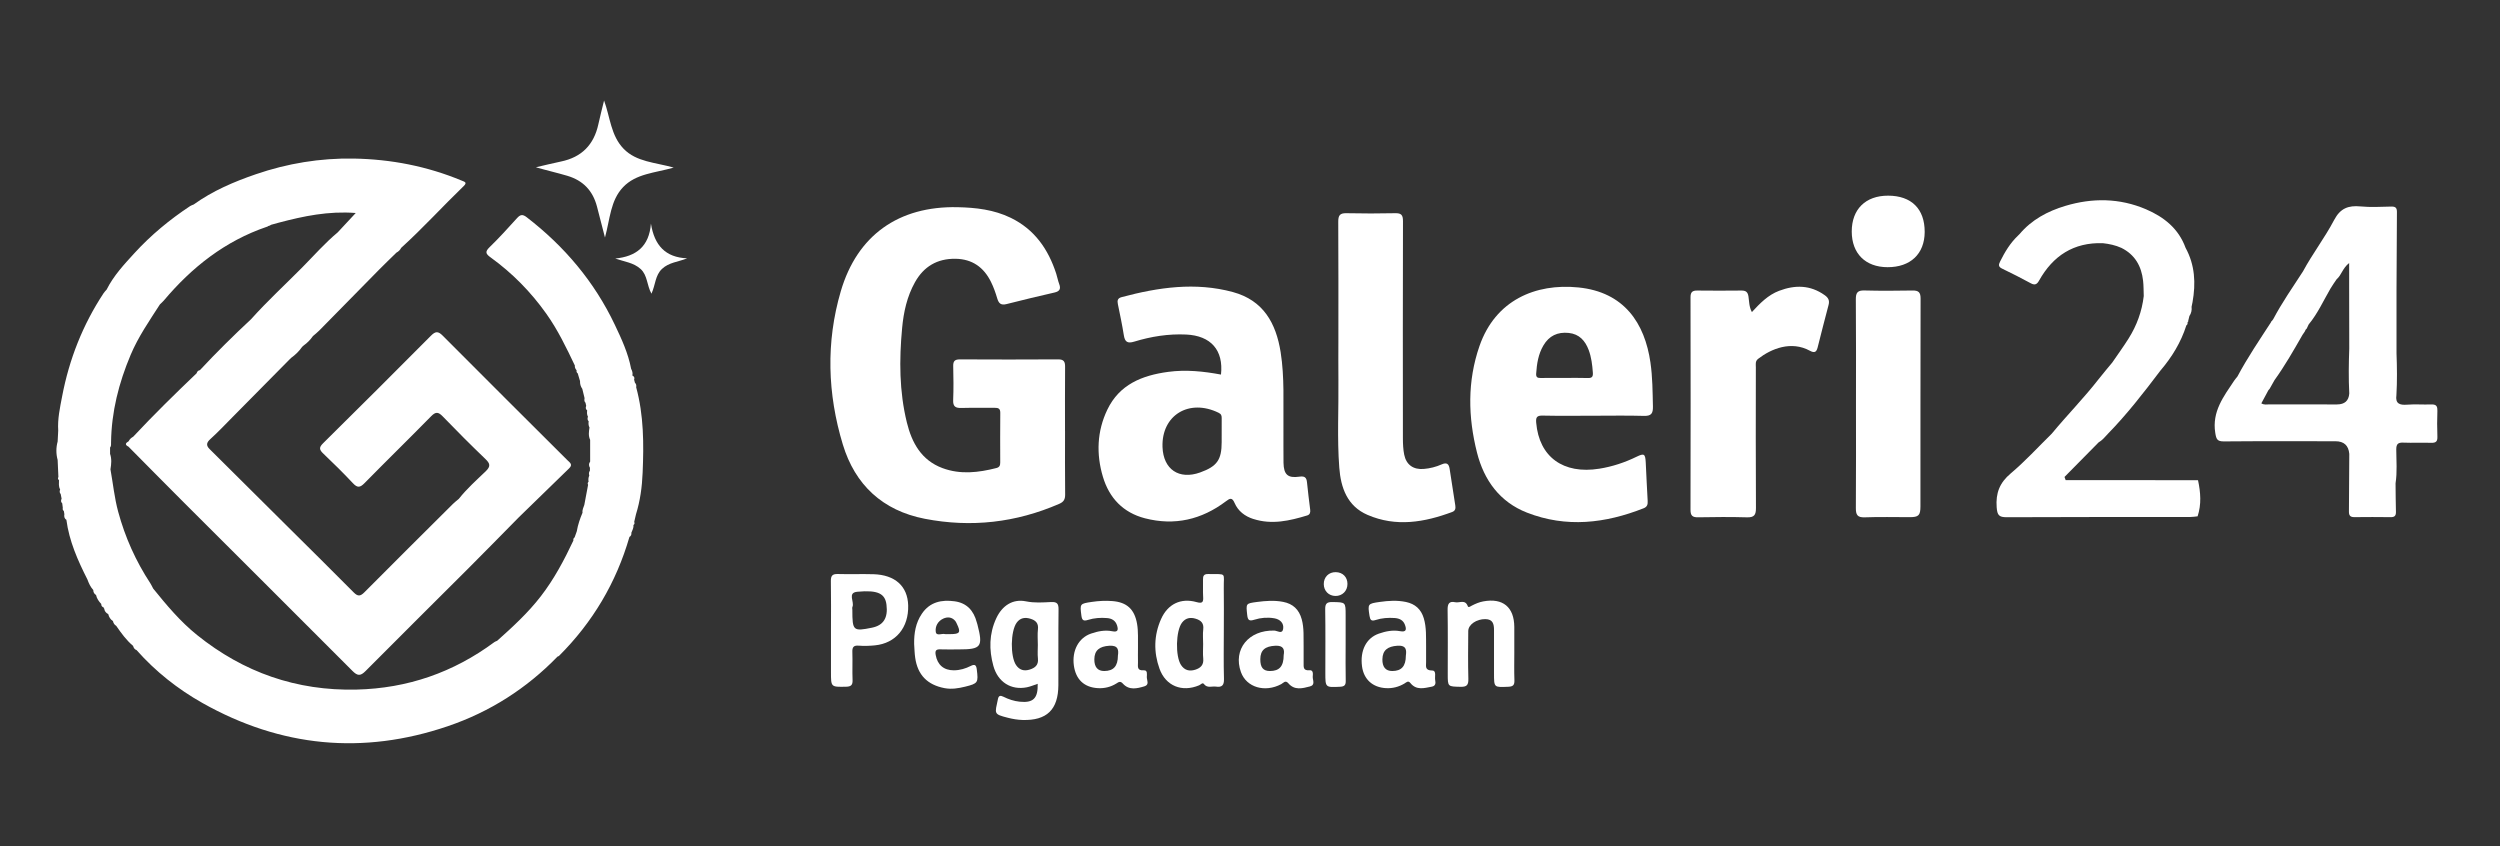
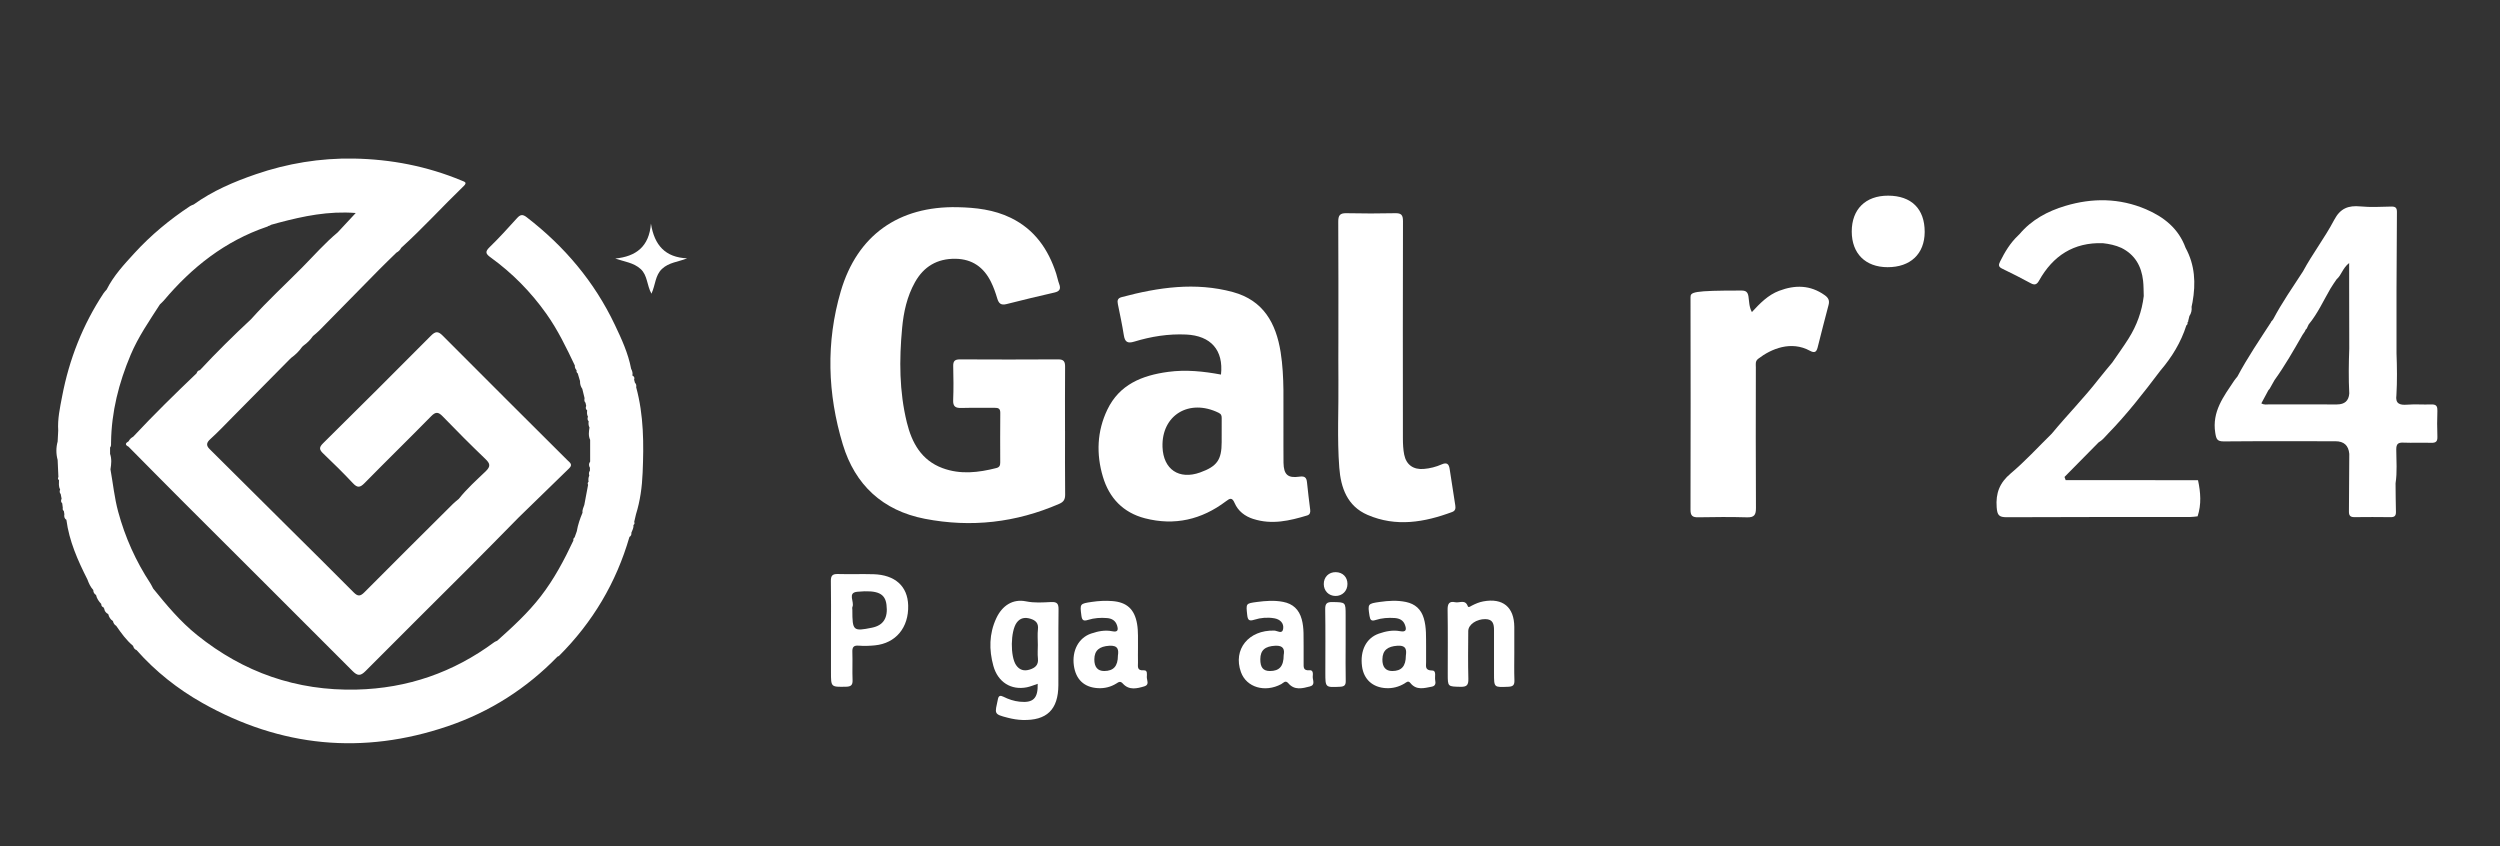
<svg xmlns="http://www.w3.org/2000/svg" width="192" height="65" viewBox="0 0 192 65" fill="none">
  <rect x="0" y="0" width="192" height="65" fill="#333333" stroke="none" />
  <g clip-path="url(#clip0_3769_5408)">
    <path d="M81.793 33.101C81.793 31.458 81.785 29.815 81.799 28.171C81.802 27.783 81.708 27.597 81.269 27.6C78.754 27.616 76.237 27.614 73.722 27.601C73.334 27.599 73.197 27.729 73.207 28.117C73.228 28.988 73.239 29.86 73.203 30.73C73.183 31.221 73.382 31.344 73.83 31.331C74.681 31.307 75.534 31.331 76.386 31.32C76.67 31.317 76.825 31.374 76.822 31.707C76.808 32.974 76.814 34.241 76.818 35.508C76.818 35.727 76.778 35.88 76.526 35.944C75.143 36.297 73.757 36.462 72.379 35.949C70.76 35.345 70.031 34.008 69.648 32.452C69.06 30.061 69.055 27.632 69.283 25.195C69.397 23.962 69.659 22.768 70.268 21.678C70.944 20.469 71.978 19.855 73.38 19.874C74.667 19.892 75.551 20.526 76.105 21.645C76.306 22.049 76.459 22.482 76.587 22.916C76.704 23.31 76.875 23.463 77.311 23.351C78.535 23.033 79.769 22.75 81 22.462C81.374 22.375 81.489 22.186 81.349 21.82C81.25 21.562 81.204 21.286 81.119 21.023C80.51 19.141 79.455 17.618 77.627 16.729C76.335 16.101 74.948 15.941 73.529 15.912C69.026 15.82 65.836 18.056 64.571 22.373C63.423 26.29 63.551 30.249 64.728 34.134C65.669 37.242 67.79 39.214 71.025 39.843C74.582 40.534 78.03 40.139 81.358 38.691C81.704 38.54 81.808 38.337 81.803 37.97C81.784 36.347 81.795 34.723 81.795 33.099L81.793 33.101Z" fill="white" />
    <path d="M96.262 39.858C97.676 40.313 99.04 39.998 100.396 39.585C100.591 39.525 100.651 39.366 100.624 39.158C100.534 38.451 100.449 37.743 100.376 37.035C100.338 36.658 100.187 36.55 99.791 36.608C98.906 36.738 98.59 36.45 98.573 35.542C98.557 34.651 98.577 33.76 98.568 32.868C98.547 30.93 98.659 28.987 98.355 27.058C98.002 24.822 97.028 23.067 94.69 22.431C91.806 21.648 88.961 22.067 86.137 22.821C85.825 22.905 85.798 23.09 85.853 23.36C86.015 24.155 86.184 24.949 86.311 25.75C86.393 26.266 86.594 26.396 87.113 26.236C88.406 25.841 89.733 25.629 91.094 25.692C92.996 25.78 93.977 26.893 93.772 28.767C92.429 28.518 91.084 28.375 89.714 28.56C87.712 28.829 85.971 29.526 85.043 31.462C84.249 33.117 84.183 34.871 84.703 36.616C85.188 38.246 86.256 39.37 87.929 39.804C90.204 40.394 92.282 39.908 94.146 38.503C94.453 38.271 94.622 38.178 94.815 38.626C95.087 39.255 95.605 39.65 96.26 39.86L96.262 39.858ZM93.824 33.483C93.824 33.642 93.824 33.8 93.824 33.958C93.824 35.318 93.467 35.819 92.169 36.285C90.55 36.866 89.342 36.049 89.281 34.334C89.194 31.886 91.326 30.591 93.594 31.703C93.799 31.803 93.829 31.932 93.826 32.121C93.821 32.576 93.825 33.03 93.825 33.485L93.824 33.483Z" fill="white" />
-     <path d="M126.755 27.846C126.317 24.816 124.74 22.432 121.227 22.076C117.919 21.741 114.84 23.064 113.623 26.579C112.687 29.28 112.743 32.029 113.434 34.761C113.972 36.883 115.178 38.551 117.272 39.37C120.291 40.55 123.286 40.198 126.235 39.033C126.505 38.926 126.558 38.741 126.541 38.471C126.48 37.484 126.445 36.495 126.392 35.506C126.358 34.854 126.266 34.797 125.696 35.074C124.784 35.519 123.831 35.836 122.827 35.996C120.052 36.441 118.206 35.089 117.98 32.467C117.946 32.068 118.017 31.908 118.466 31.918C119.772 31.947 121.081 31.928 122.387 31.928C123.675 31.928 124.963 31.902 126.249 31.94C126.815 31.957 126.957 31.758 126.945 31.22C126.919 30.092 126.917 28.966 126.754 27.845L126.755 27.846ZM121.945 29.032C121.332 29.011 120.717 29.026 120.103 29.026C119.509 29.026 118.914 29.018 118.32 29.03C118.072 29.035 117.959 28.963 117.978 28.693C118.028 27.938 118.14 27.202 118.532 26.534C118.971 25.785 119.623 25.481 120.476 25.569C121.29 25.652 121.745 26.171 122.01 26.878C122.219 27.434 122.289 28.026 122.331 28.619C122.353 28.925 122.269 29.044 121.946 29.032H121.945Z" fill="white" />
    <path d="M111.544 39.313C111.768 39.229 111.802 39.041 111.767 38.823C111.62 37.886 111.475 36.947 111.332 36.009C111.275 35.632 111.115 35.491 110.723 35.664C110.288 35.857 109.824 35.975 109.348 36.015C108.548 36.082 107.999 35.699 107.842 34.913C107.761 34.51 107.744 34.088 107.743 33.674C107.737 28.11 107.734 22.546 107.749 16.982C107.75 16.512 107.618 16.363 107.151 16.374C105.904 16.4 104.654 16.403 103.407 16.374C102.897 16.36 102.776 16.552 102.778 17.03C102.796 20.06 102.788 23.089 102.788 26.118C102.788 27.128 102.778 28.139 102.79 29.148C102.816 31.404 102.685 33.664 102.857 35.915C102.973 37.456 103.467 38.867 105.021 39.541C107.214 40.49 109.396 40.118 111.546 39.313H111.544Z" fill="white" />
-     <path d="M140.135 22.668C139.028 21.879 137.859 21.872 136.64 22.332C135.786 22.654 135.167 23.293 134.545 23.966C134.323 23.557 134.34 23.15 134.282 22.77C134.227 22.41 134.067 22.312 133.735 22.314C132.606 22.325 131.478 22.328 130.349 22.314C129.969 22.31 129.831 22.439 129.832 22.832C129.843 28.276 129.844 33.719 129.831 39.161C129.831 39.617 129.994 39.736 130.422 39.728C131.669 39.706 132.919 39.694 134.164 39.731C134.728 39.748 134.86 39.544 134.857 39.01C134.835 35.407 134.845 31.806 134.849 28.203C134.849 27.976 134.788 27.74 135.028 27.556C136.038 26.777 137.56 26.151 139.003 26.939C139.352 27.13 139.504 27.043 139.594 26.686C139.868 25.594 140.147 24.503 140.435 23.415C140.524 23.078 140.419 22.87 140.136 22.668H140.135Z" fill="white" />
-     <path d="M146.878 22.311C145.652 22.331 144.424 22.342 143.197 22.308C142.666 22.292 142.524 22.472 142.528 22.987C142.551 25.658 142.539 28.329 142.539 30.999C142.539 33.669 142.55 36.342 142.53 39.013C142.526 39.534 142.643 39.754 143.22 39.731C144.366 39.686 145.515 39.719 146.663 39.718C147.35 39.718 147.49 39.586 147.49 38.884C147.494 33.562 147.486 28.24 147.501 22.918C147.502 22.437 147.329 22.304 146.878 22.312V22.311Z" fill="white" />
+     <path d="M140.135 22.668C139.028 21.879 137.859 21.872 136.64 22.332C135.786 22.654 135.167 23.293 134.545 23.966C134.323 23.557 134.34 23.15 134.282 22.77C134.227 22.41 134.067 22.312 133.735 22.314C129.969 22.31 129.831 22.439 129.832 22.832C129.843 28.276 129.844 33.719 129.831 39.161C129.831 39.617 129.994 39.736 130.422 39.728C131.669 39.706 132.919 39.694 134.164 39.731C134.728 39.748 134.86 39.544 134.857 39.01C134.835 35.407 134.845 31.806 134.849 28.203C134.849 27.976 134.788 27.74 135.028 27.556C136.038 26.777 137.56 26.151 139.003 26.939C139.352 27.13 139.504 27.043 139.594 26.686C139.868 25.594 140.147 24.503 140.435 23.415C140.524 23.078 140.419 22.87 140.136 22.668H140.135Z" fill="white" />
    <path d="M187.188 31.524C187.203 31.145 187.054 31.049 186.704 31.062C186.093 31.084 185.476 31.031 184.867 31.079C184.292 31.124 183.951 31.003 184.044 30.345C184.108 29.274 184.091 28.204 184.052 27.133C184.052 25.509 184.052 23.886 184.052 22.262C184.061 20.267 184.066 18.27 184.084 16.275C184.086 15.964 183.972 15.86 183.668 15.864C182.876 15.879 182.079 15.93 181.296 15.854C180.359 15.762 179.734 15.992 179.261 16.896C178.548 18.255 177.601 19.483 176.871 20.839C176.962 20.84 177.051 20.841 177.141 20.84C177.051 20.84 176.962 20.84 176.871 20.839C176.085 22.052 175.257 23.237 174.581 24.517C174.538 24.573 174.495 24.629 174.454 24.685L174.412 24.697C174.412 24.697 174.419 24.738 174.418 24.738C173.529 26.112 172.605 27.465 171.836 28.913C171.75 29.023 171.658 29.126 171.581 29.24C170.773 30.452 169.876 31.609 170.131 33.235C170.208 33.727 170.274 33.905 170.804 33.9C173.658 33.874 176.511 33.888 179.363 33.888C180.015 33.888 180.369 34.212 180.425 34.859C180.417 36.338 180.413 37.816 180.398 39.294C180.394 39.598 180.511 39.719 180.816 39.716C181.743 39.706 182.671 39.704 183.597 39.717C183.904 39.722 184.017 39.612 184.008 39.305C183.987 38.577 183.988 37.848 183.979 37.118C184.113 36.256 184.038 35.386 184.033 34.521C184.031 34.096 184.172 33.977 184.578 33.994C185.288 34.022 186.002 33.986 186.712 34.008C187.068 34.019 187.206 33.912 187.192 33.541C187.167 32.869 187.166 32.196 187.192 31.525L187.188 31.524ZM183.138 30.352C183.289 30.355 183.44 30.355 183.59 30.354C183.439 30.355 183.288 30.354 183.138 30.352ZM179.485 31.061C177.752 31.061 176.018 31.063 174.285 31.057C174.097 31.057 173.897 31.113 173.67 30.978C173.853 30.639 174.034 30.303 174.214 29.967C174.244 29.934 174.274 29.901 174.304 29.866C174.43 29.643 174.556 29.419 174.682 29.196C175.48 28.086 176.156 26.899 176.834 25.715C176.908 25.585 177.026 25.477 177.068 25.327L177.158 25.232C177.207 25.128 177.256 25.025 177.304 24.921C177.997 24.084 178.438 23.094 178.979 22.165C179.124 21.915 179.297 21.681 179.458 21.441C179.459 21.295 179.433 21.185 179.366 21.104C179.433 21.186 179.459 21.295 179.458 21.441C179.827 21.134 179.898 20.608 180.415 20.199C180.415 20.919 180.415 21.528 180.415 22.137C180.417 23.683 180.421 25.227 180.423 26.773C180.381 27.922 180.365 29.072 180.424 30.22C180.383 30.78 180.07 31.06 179.484 31.06L179.485 31.061Z" fill="white" />
    <path d="M80.729 46.236C80.089 46.267 79.461 46.318 78.799 46.184C77.775 45.974 76.962 46.517 76.514 47.483C75.96 48.672 75.951 49.91 76.29 51.138C76.64 52.402 77.664 53.022 78.864 52.784C79.146 52.728 79.415 52.608 79.695 52.516C79.726 53.638 79.348 54 78.307 53.89C77.867 53.844 77.456 53.706 77.067 53.511C76.828 53.392 76.698 53.417 76.642 53.685C76.404 54.829 76.284 54.84 77.415 55.127C77.776 55.22 78.153 55.282 78.526 55.294C80.395 55.349 81.271 54.501 81.283 52.623C81.294 50.684 81.272 48.743 81.296 46.803C81.302 46.357 81.177 46.216 80.729 46.237V46.236ZM79.706 49.513C79.706 49.868 79.675 50.227 79.713 50.579C79.768 51.083 79.484 51.299 79.073 51.426C78.651 51.557 78.295 51.461 78.036 51.081C77.582 50.418 77.604 48.485 78.078 47.826C78.347 47.452 78.711 47.391 79.13 47.517C79.532 47.639 79.77 47.852 79.714 48.328C79.669 48.718 79.705 49.117 79.705 49.512L79.706 49.513Z" fill="white" />
-     <path d="M93.989 48.407C93.989 47.338 94.004 46.269 93.986 45.201C93.964 43.919 94.267 44.114 92.789 44.085C92.459 44.078 92.383 44.227 92.391 44.515C92.403 44.951 92.375 45.388 92.401 45.822C92.425 46.22 92.374 46.377 91.896 46.242C90.692 45.901 89.686 46.388 89.172 47.539C88.615 48.787 88.592 50.083 89.05 51.358C89.528 52.687 90.779 53.184 92.093 52.631C92.212 52.581 92.359 52.397 92.453 52.524C92.719 52.879 93.073 52.686 93.385 52.732C93.828 52.798 94.017 52.645 94.001 52.148C93.964 50.902 93.989 49.654 93.989 48.406V48.407ZM92.401 49.456C92.401 49.83 92.37 50.209 92.408 50.579C92.459 51.074 92.199 51.308 91.785 51.437C91.342 51.573 90.972 51.481 90.702 51.071C90.258 50.398 90.299 48.448 90.778 47.819C91.055 47.457 91.417 47.39 91.833 47.519C92.233 47.641 92.466 47.858 92.409 48.331C92.364 48.7 92.4 49.08 92.4 49.454L92.401 49.456Z" fill="white" />
    <path d="M67.078 44.1C66.169 44.073 65.258 44.111 64.35 44.084C63.931 44.072 63.803 44.214 63.811 44.628C63.834 45.893 63.819 47.158 63.819 48.424V51.626C63.819 52.776 63.819 52.762 64.967 52.741C65.345 52.733 65.493 52.626 65.477 52.229C65.448 51.519 65.486 50.806 65.461 50.094C65.448 49.722 65.533 49.554 65.947 49.586C66.358 49.62 66.778 49.604 67.19 49.564C68.797 49.406 69.796 48.198 69.748 46.494C69.708 45.023 68.748 44.149 67.078 44.099V44.1ZM66.965 48.207C65.521 48.5 65.461 48.447 65.461 46.847C65.461 46.769 65.435 46.677 65.466 46.612C65.644 46.233 65.053 45.521 65.841 45.447C67.429 45.298 67.977 45.59 68.082 46.442C68.209 47.458 67.847 48.029 66.965 48.207Z" fill="white" />
-     <path d="M45.844 15.848C46.044 16.596 46.231 17.348 46.462 18.242C46.852 16.816 46.879 15.393 47.857 14.369C48.85 13.33 50.289 13.285 51.741 12.871C50.306 12.465 48.882 12.444 47.894 11.426C46.909 10.411 46.861 8.997 46.393 7.72C46.245 8.328 46.087 8.932 45.954 9.543C45.612 11.118 44.669 12.077 43.081 12.405C42.437 12.539 41.798 12.699 41.156 12.847C41.977 13.085 42.778 13.267 43.569 13.501C44.784 13.861 45.524 14.645 45.844 15.848Z" fill="white" />
    <path d="M145.009 15.027C143.274 15.023 142.213 16.07 142.214 17.782C142.216 19.471 143.263 20.514 144.961 20.52C146.724 20.526 147.808 19.499 147.816 17.818C147.823 16.046 146.801 15.03 145.009 15.027Z" fill="white" />
    <path d="M87.844 51.478C87.294 51.521 87.401 51.171 87.397 50.872C87.389 50.496 87.395 50.12 87.397 49.744C87.385 49.131 87.432 48.516 87.326 47.907C87.132 46.791 86.543 46.244 85.411 46.161C84.897 46.123 84.384 46.148 83.871 46.224C82.924 46.363 82.93 46.363 83.053 47.291C83.1 47.646 83.22 47.716 83.557 47.609C84.031 47.459 84.528 47.426 85.026 47.468C85.392 47.498 85.671 47.664 85.788 48.028C85.889 48.346 85.882 48.576 85.424 48.481C84.866 48.366 84.316 48.479 83.789 48.66C82.834 48.988 82.316 49.973 82.473 51.115C82.621 52.18 83.26 52.792 84.323 52.85C84.825 52.878 85.306 52.762 85.739 52.491C85.909 52.384 86.037 52.279 86.238 52.503C86.715 53.031 87.318 52.881 87.893 52.709C88.297 52.587 88.07 52.24 88.075 51.996C88.078 51.806 88.153 51.457 87.845 51.481L87.844 51.478ZM85.856 50.344C85.856 51.173 85.511 51.529 84.808 51.534C84.301 51.537 84.038 51.226 84.045 50.632C84.053 49.945 84.435 49.642 85.197 49.593C85.902 49.547 85.915 49.948 85.856 50.344Z" fill="white" />
    <path d="M100.566 51.475C100.077 51.519 100.118 51.227 100.118 50.924C100.118 50.508 100.118 50.093 100.118 49.678C100.101 48.969 100.165 48.257 99.971 47.555C99.764 46.809 99.3 46.37 98.545 46.224C97.876 46.093 97.208 46.143 96.538 46.231C95.666 46.348 95.692 46.341 95.785 47.226C95.829 47.646 95.949 47.717 96.341 47.592C96.832 47.436 97.356 47.398 97.867 47.485C98.31 47.56 98.622 47.862 98.545 48.307C98.474 48.73 98.091 48.435 97.868 48.429C95.892 48.374 94.676 49.873 95.305 51.62C95.728 52.792 97.146 53.212 98.401 52.54C98.573 52.448 98.714 52.206 98.95 52.481C99.42 53.032 100.021 52.87 100.597 52.72C101.042 52.605 100.805 52.23 100.818 51.971C100.828 51.783 100.885 51.444 100.566 51.474V51.475ZM98.587 50.309C98.587 51.177 98.254 51.534 97.529 51.534C97.009 51.534 96.786 51.257 96.792 50.62C96.799 49.923 97.164 49.633 97.941 49.592C98.587 49.559 98.664 49.896 98.587 50.309Z" fill="white" />
    <path d="M109.991 51.496C109.414 51.489 109.527 51.163 109.524 50.844C109.521 50.449 109.524 50.053 109.524 49.658C109.514 48.928 109.56 48.196 109.346 47.48C109.138 46.787 108.68 46.38 107.98 46.232C107.312 46.092 106.644 46.132 105.974 46.228C105.039 46.36 105.034 46.375 105.181 47.307C105.229 47.609 105.317 47.726 105.643 47.618C106.115 47.464 106.612 47.429 107.109 47.464C107.471 47.489 107.766 47.624 107.899 47.985C108.024 48.324 108.024 48.57 107.529 48.475C106.971 48.368 106.422 48.48 105.897 48.662C104.924 49 104.441 49.964 104.604 51.182C104.736 52.17 105.416 52.797 106.449 52.85C106.951 52.876 107.428 52.754 107.865 52.492C108.007 52.406 108.147 52.241 108.319 52.458C108.781 53.035 109.374 52.847 109.956 52.738C110.254 52.684 110.269 52.472 110.224 52.246C110.17 51.979 110.344 51.498 109.992 51.495L109.991 51.496ZM107.97 50.348C107.97 51.177 107.623 51.535 106.923 51.534C106.415 51.534 106.157 51.224 106.168 50.629C106.181 49.943 106.564 49.642 107.324 49.592C108.043 49.545 108.019 49.968 107.97 50.348Z" fill="white" />
    <path d="M116.298 50.052C116.298 49.419 116.301 48.784 116.298 48.151C116.29 46.624 115.417 45.906 113.914 46.187C113.599 46.245 113.311 46.37 113.029 46.515C112.932 46.565 112.775 46.694 112.724 46.553C112.528 46.009 112.086 46.324 111.763 46.252C111.281 46.147 111.169 46.386 111.176 46.844C111.202 48.487 111.187 50.13 111.187 51.773C111.187 52.748 111.187 52.724 112.176 52.747C112.647 52.757 112.782 52.612 112.77 52.141C112.737 50.914 112.753 49.686 112.762 48.46C112.767 47.96 113.407 47.54 114.076 47.548C114.658 47.556 114.741 47.932 114.74 48.389C114.74 49.498 114.74 50.606 114.74 51.715C114.74 52.824 114.74 52.787 115.841 52.743C116.202 52.729 116.32 52.61 116.307 52.249C116.28 51.517 116.299 50.785 116.299 50.052H116.298Z" fill="white" />
-     <path d="M75.013 47.784C74.779 46.898 74.249 46.306 73.317 46.18C72.319 46.044 71.418 46.225 70.802 47.13C70.323 47.833 70.195 48.622 70.206 49.452C70.232 49.807 70.235 50.165 70.287 50.517C70.476 51.839 71.225 52.596 72.535 52.848C73.079 52.953 73.602 52.864 74.12 52.737C75.118 52.49 75.142 52.428 75.017 51.412C74.977 51.079 74.869 50.986 74.565 51.139C74.155 51.347 73.723 51.478 73.256 51.48C72.483 51.482 71.995 51.062 71.861 50.303C71.807 49.998 71.865 49.857 72.205 49.87C72.679 49.888 73.155 49.874 73.631 49.874C75.365 49.874 75.509 49.682 75.065 47.955C75.051 47.898 75.028 47.842 75.013 47.785V47.784ZM72.99 48.7C72.91 48.7 72.832 48.7 72.753 48.7C72.694 48.7 72.631 48.713 72.576 48.698C72.333 48.63 71.917 48.877 71.867 48.528C71.808 48.12 72.02 47.701 72.444 47.509C72.769 47.361 73.104 47.384 73.361 47.684C73.411 47.742 73.442 47.82 73.477 47.89C73.807 48.568 73.729 48.699 72.991 48.7H72.99Z" fill="white" />
    <path d="M103.345 49.5C103.345 48.748 103.345 47.996 103.345 47.245C103.345 46.236 103.345 46.258 102.344 46.237C101.902 46.228 101.767 46.352 101.776 46.802C101.802 48.424 101.786 50.047 101.786 51.669C101.786 52.807 101.786 52.797 102.912 52.743C103.238 52.728 103.361 52.629 103.352 52.29C103.332 51.361 103.345 50.43 103.345 49.501V49.5Z" fill="white" />
    <path d="M49.991 17.178C49.853 18.941 48.848 19.697 47.25 19.856C47.963 20.102 48.658 20.168 49.198 20.657C49.736 21.144 49.669 21.899 50.032 22.556C50.345 21.87 50.313 21.149 50.842 20.651C51.381 20.145 52.087 20.118 52.772 19.84C51.102 19.77 50.258 18.845 49.993 17.177L49.991 17.178Z" fill="white" />
    <path d="M102.593 43.941C102.05 43.93 101.658 44.322 101.666 44.865C101.673 45.384 102.043 45.759 102.556 45.77C103.089 45.78 103.488 45.382 103.485 44.842C103.483 44.317 103.121 43.952 102.593 43.941Z" fill="white" />
    <path d="M168.751 36.879C165.381 36.877 162.012 36.874 158.642 36.872C158.612 36.791 158.584 36.711 158.554 36.63C158.456 36.705 158.424 36.757 158.435 36.794C158.424 36.758 158.456 36.707 158.554 36.63C159.429 35.744 160.304 34.856 161.179 33.97C161.46 33.812 161.656 33.562 161.872 33.334L161.884 33.344L161.875 33.33L161.871 33.332C163.349 31.821 164.64 30.155 165.911 28.472C166.797 27.437 167.498 26.294 167.912 24.989C168.011 24.933 168.007 24.838 168.007 24.744L168.026 24.717L168.067 24.699L168.049 24.667C168.081 24.537 168.113 24.406 168.145 24.275C168.289 24.058 168.345 23.821 168.313 23.561C168.337 23.442 168.361 23.325 168.386 23.206C168.645 21.758 168.575 20.352 167.851 19.03C167.315 17.555 166.19 16.662 164.81 16.071C162.787 15.208 160.7 15.187 158.617 15.812C157.263 16.218 156.032 16.872 155.098 17.983L155.079 17.999C155.045 18.032 155.012 18.067 154.979 18.1C154.382 18.665 153.971 19.355 153.608 20.084C153.479 20.34 153.469 20.492 153.77 20.634C154.518 20.991 155.255 21.373 155.985 21.766C156.293 21.931 156.452 21.815 156.598 21.554C157.669 19.642 159.256 18.605 161.494 18.676C161.987 18.731 162.469 18.831 162.923 19.038C162.925 19.016 162.93 18.997 162.935 18.979C162.929 18.997 162.925 19.016 162.923 19.038C163.965 19.556 164.463 20.441 164.589 21.558C164.633 21.948 164.625 22.343 164.64 22.736C164.502 23.908 164.107 24.992 163.483 25.986C163.086 26.62 162.642 27.226 162.22 27.845C161.875 28.265 161.519 28.677 161.185 29.106C160.05 30.566 158.749 31.884 157.572 33.309C156.529 34.332 155.539 35.419 154.424 36.358C153.566 37.08 153.263 37.875 153.345 38.966C153.39 39.563 153.52 39.726 154.121 39.723C158.811 39.698 163.501 39.71 168.192 39.706C168.387 39.706 168.581 39.673 168.776 39.654C169.079 38.734 169.008 37.81 168.808 36.884C168.807 36.878 168.771 36.878 168.751 36.876V36.879Z" fill="white" />
    <path d="M48.761 29.392C48.74 29.312 48.719 29.232 48.699 29.152C48.615 29.126 48.574 29.082 48.556 29.027C48.573 29.082 48.615 29.126 48.699 29.152C48.762 29.003 48.694 28.907 48.566 28.838C48.61 28.651 48.554 28.485 48.47 28.322C48.244 27.126 47.737 26.034 47.221 24.948C45.647 21.631 43.343 18.912 40.444 16.678C40.138 16.443 39.961 16.474 39.712 16.748C39.023 17.511 38.331 18.275 37.593 18.99C37.221 19.351 37.322 19.51 37.68 19.769C39.344 20.971 40.763 22.412 41.956 24.092C42.844 25.34 43.496 26.704 44.149 28.073C44.129 28.218 44.192 28.334 44.283 28.437C44.264 28.534 44.283 28.617 44.37 28.675C44.428 28.873 44.488 29.07 44.546 29.268C44.537 29.487 44.594 29.687 44.721 29.865C44.778 30.102 44.837 30.339 44.894 30.575C44.876 30.703 44.858 30.83 44.966 30.931C44.984 31.011 45.002 31.089 45.02 31.169C44.963 31.305 44.974 31.425 45.096 31.521C45.075 31.686 45.068 31.849 45.154 32C45.113 32.127 45.101 32.251 45.21 32.354C45.188 32.52 45.19 32.681 45.273 32.833C45.222 33.153 45.178 33.473 45.323 33.782C45.323 34.339 45.323 34.895 45.323 35.451C45.206 35.606 45.213 35.766 45.308 35.927C45.305 36.003 45.303 36.08 45.302 36.156C45.213 36.268 45.221 36.391 45.257 36.52C45.185 36.672 45.173 36.831 45.202 36.996C45.125 37.065 45.12 37.146 45.165 37.234C45.069 37.749 44.971 38.264 44.875 38.779C44.812 38.974 44.705 39.159 44.738 39.375C44.542 39.835 44.382 40.306 44.298 40.8C44.242 40.957 44.186 41.115 44.13 41.272C44.039 41.329 44.022 41.414 44.037 41.511C43.329 43.014 42.555 44.476 41.532 45.798C40.548 47.072 39.372 48.15 38.178 49.215C38.107 49.247 38.027 49.269 37.967 49.315C34.821 51.644 31.296 52.868 27.38 52.96C22.781 53.068 18.712 51.647 15.133 48.769C13.844 47.733 12.796 46.476 11.764 45.201C11.69 45.064 11.626 44.92 11.542 44.79C10.426 43.09 9.606 41.258 9.075 39.296C8.786 38.227 8.679 37.128 8.483 36.043C8.55 35.645 8.589 35.248 8.453 34.855C8.453 34.695 8.453 34.534 8.453 34.373C8.552 34.254 8.527 34.112 8.529 33.976C8.558 31.631 9.125 29.408 10.032 27.257C10.618 25.865 11.474 24.633 12.285 23.373C12.383 23.278 12.489 23.19 12.576 23.087C14.733 20.525 17.283 18.512 20.49 17.418L20.536 17.423C20.536 17.423 20.55 17.377 20.551 17.377C20.607 17.359 20.664 17.341 20.72 17.323C20.755 17.303 20.79 17.283 20.825 17.262C21.023 17.208 21.221 17.153 21.42 17.098C23.314 16.599 25.22 16.195 27.321 16.358C26.806 16.911 26.37 17.379 25.935 17.847C26.449 17.748 26.945 17.781 27.435 17.867C26.945 17.781 26.448 17.748 25.935 17.847C24.946 18.671 24.1 19.642 23.197 20.553C21.891 21.872 20.523 23.128 19.284 24.513C17.931 25.774 16.615 27.073 15.353 28.427C15.215 28.449 15.137 28.536 15.102 28.665C13.441 30.252 11.8 31.859 10.23 33.539C10.079 33.621 9.956 33.731 9.88 33.889C9.644 34.02 9.564 34.156 9.866 34.303C11.273 35.721 12.674 37.146 14.088 38.558C18.416 42.882 22.753 47.197 27.073 51.531C27.452 51.911 27.679 51.935 28.071 51.54C30.692 48.898 33.34 46.281 35.972 43.649C37.273 42.349 38.558 41.033 39.85 39.724C41.139 38.47 42.426 37.214 43.717 35.962C44.019 35.669 43.75 35.518 43.577 35.344C40.381 32.157 37.179 28.975 33.996 25.774C33.642 25.418 33.439 25.439 33.097 25.783C30.347 28.55 27.585 31.307 24.808 34.048C24.469 34.383 24.536 34.555 24.837 34.843C25.611 35.58 26.375 36.331 27.105 37.111C27.446 37.476 27.648 37.459 27.995 37.105C29.687 35.381 31.418 33.694 33.11 31.969C33.464 31.607 33.664 31.63 34.001 31.979C35.074 33.091 36.166 34.183 37.281 35.253C37.649 35.605 37.692 35.82 37.3 36.197C36.59 36.879 35.85 37.537 35.236 38.314C35.087 38.441 34.928 38.559 34.79 38.697C32.517 40.959 30.242 43.217 27.983 45.491C27.678 45.798 27.484 45.819 27.168 45.501C25.467 43.785 23.747 42.089 22.034 40.387C20.054 38.42 18.074 36.452 16.094 34.485C15.812 34.204 15.857 33.991 16.157 33.719C16.757 33.176 17.312 32.586 17.882 32.01C19.34 30.538 20.794 29.064 22.25 27.591C22.287 27.556 22.325 27.519 22.362 27.483C22.688 27.247 22.974 26.974 23.202 26.641C23.241 26.605 23.28 26.569 23.32 26.534C23.601 26.335 23.839 26.093 24.034 25.811C24.195 25.67 24.368 25.539 24.518 25.385C26.053 23.827 27.584 22.263 29.119 20.706C29.519 20.3 29.93 19.907 30.336 19.509C30.373 19.473 30.409 19.436 30.446 19.401C30.608 19.319 30.729 19.196 30.811 19.035C32.48 17.521 33.996 15.85 35.615 14.287C35.908 14.005 35.675 13.962 35.461 13.871C32.803 12.764 30.023 12.227 27.157 12.178C24.588 12.136 22.076 12.548 19.647 13.382C17.964 13.96 16.331 14.658 14.873 15.706C14.903 15.75 14.94 15.785 14.983 15.807C14.941 15.785 14.904 15.75 14.873 15.706C14.784 15.745 14.685 15.772 14.605 15.825C13.04 16.859 11.599 18.049 10.334 19.431C9.538 20.301 8.724 21.17 8.188 22.243C8.111 22.332 8.025 22.414 7.96 22.512C6.358 24.937 5.315 27.589 4.772 30.437C4.606 31.307 4.412 32.177 4.471 33.074C4.456 33.352 4.441 33.63 4.427 33.908C4.299 34.38 4.299 34.853 4.427 35.325C4.447 35.762 4.466 36.197 4.485 36.634C4.432 36.727 4.444 36.809 4.53 36.877C4.53 37.116 4.487 37.361 4.618 37.585C4.576 37.711 4.555 37.833 4.661 37.942C4.685 38.061 4.709 38.18 4.731 38.299C4.674 38.427 4.659 38.551 4.779 38.656C4.794 38.775 4.808 38.894 4.824 39.013C4.793 39.11 4.828 39.186 4.904 39.248C4.917 39.328 4.93 39.407 4.943 39.487C4.918 39.659 4.93 39.816 5.098 39.918C5.313 41.557 5.973 43.041 6.711 44.498C6.819 44.794 6.947 45.078 7.164 45.314C7.164 45.48 7.233 45.61 7.377 45.697C7.434 45.969 7.588 46.186 7.775 46.383C7.771 46.523 7.84 46.611 7.967 46.658C7.96 46.694 7.972 46.721 8.003 46.739C8.027 46.939 8.138 47.076 8.314 47.164C8.368 47.388 8.478 47.572 8.675 47.699C8.708 47.856 8.785 47.983 8.926 48.065C9.308 48.619 9.699 49.165 10.22 49.602C10.261 49.748 10.329 49.874 10.488 49.927C11.945 51.571 13.649 52.92 15.555 53.994C21.564 57.376 27.858 57.995 34.392 55.772C37.624 54.673 40.439 52.878 42.822 50.423C42.858 50.407 42.902 50.401 42.928 50.377C45.516 47.795 47.325 44.751 48.341 41.237C48.463 41.164 48.507 41.054 48.489 40.916C48.563 40.724 48.675 40.541 48.647 40.322C48.737 40.261 48.749 40.178 48.707 40.082C48.752 39.888 48.798 39.694 48.843 39.5C49.168 38.46 49.309 37.388 49.354 36.308C49.448 34.102 49.446 31.898 48.858 29.741C48.886 29.609 48.863 29.49 48.762 29.394L48.761 29.392ZM44.243 27.944C44.333 27.836 44.438 27.758 44.559 27.725C44.438 27.758 44.332 27.836 44.243 27.944Z" fill="white" />
  </g>
  <defs>
    <clipPath id="clip0_3769_5408">
      <rect width="182.86" height="49.36" fill="white" transform="translate(4.33 7.72)" />
    </clipPath>
  </defs>
</svg>